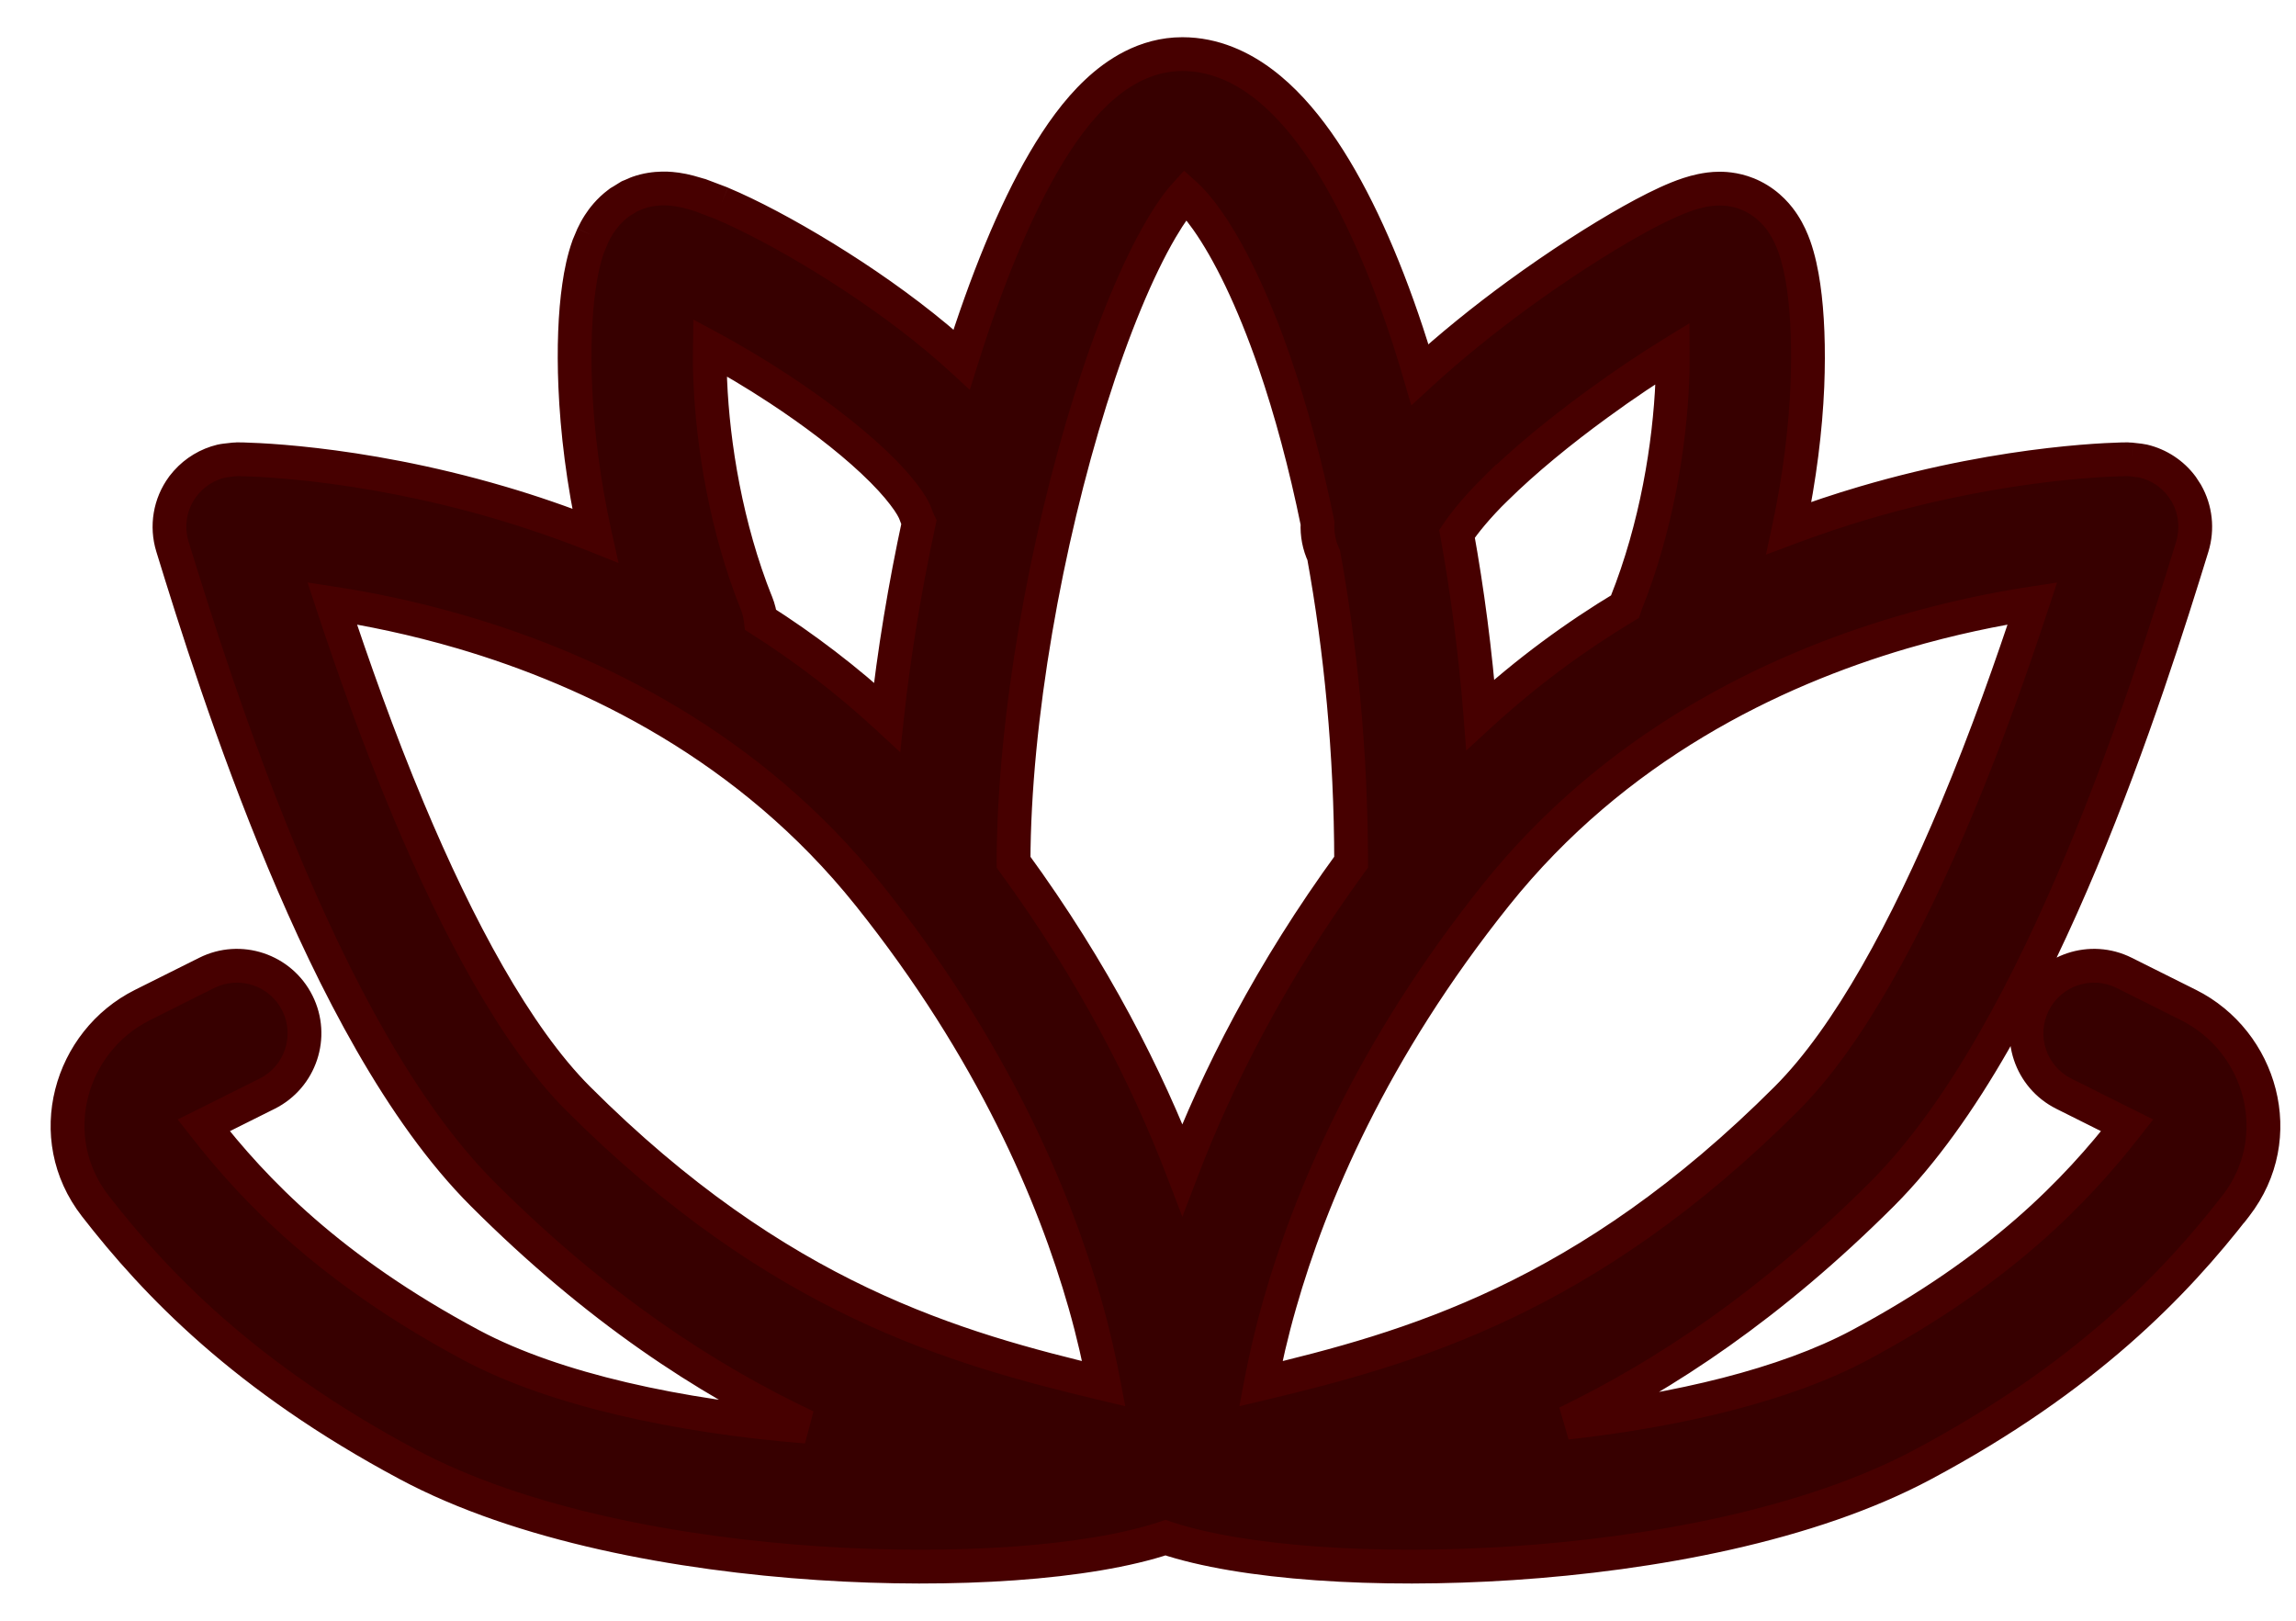
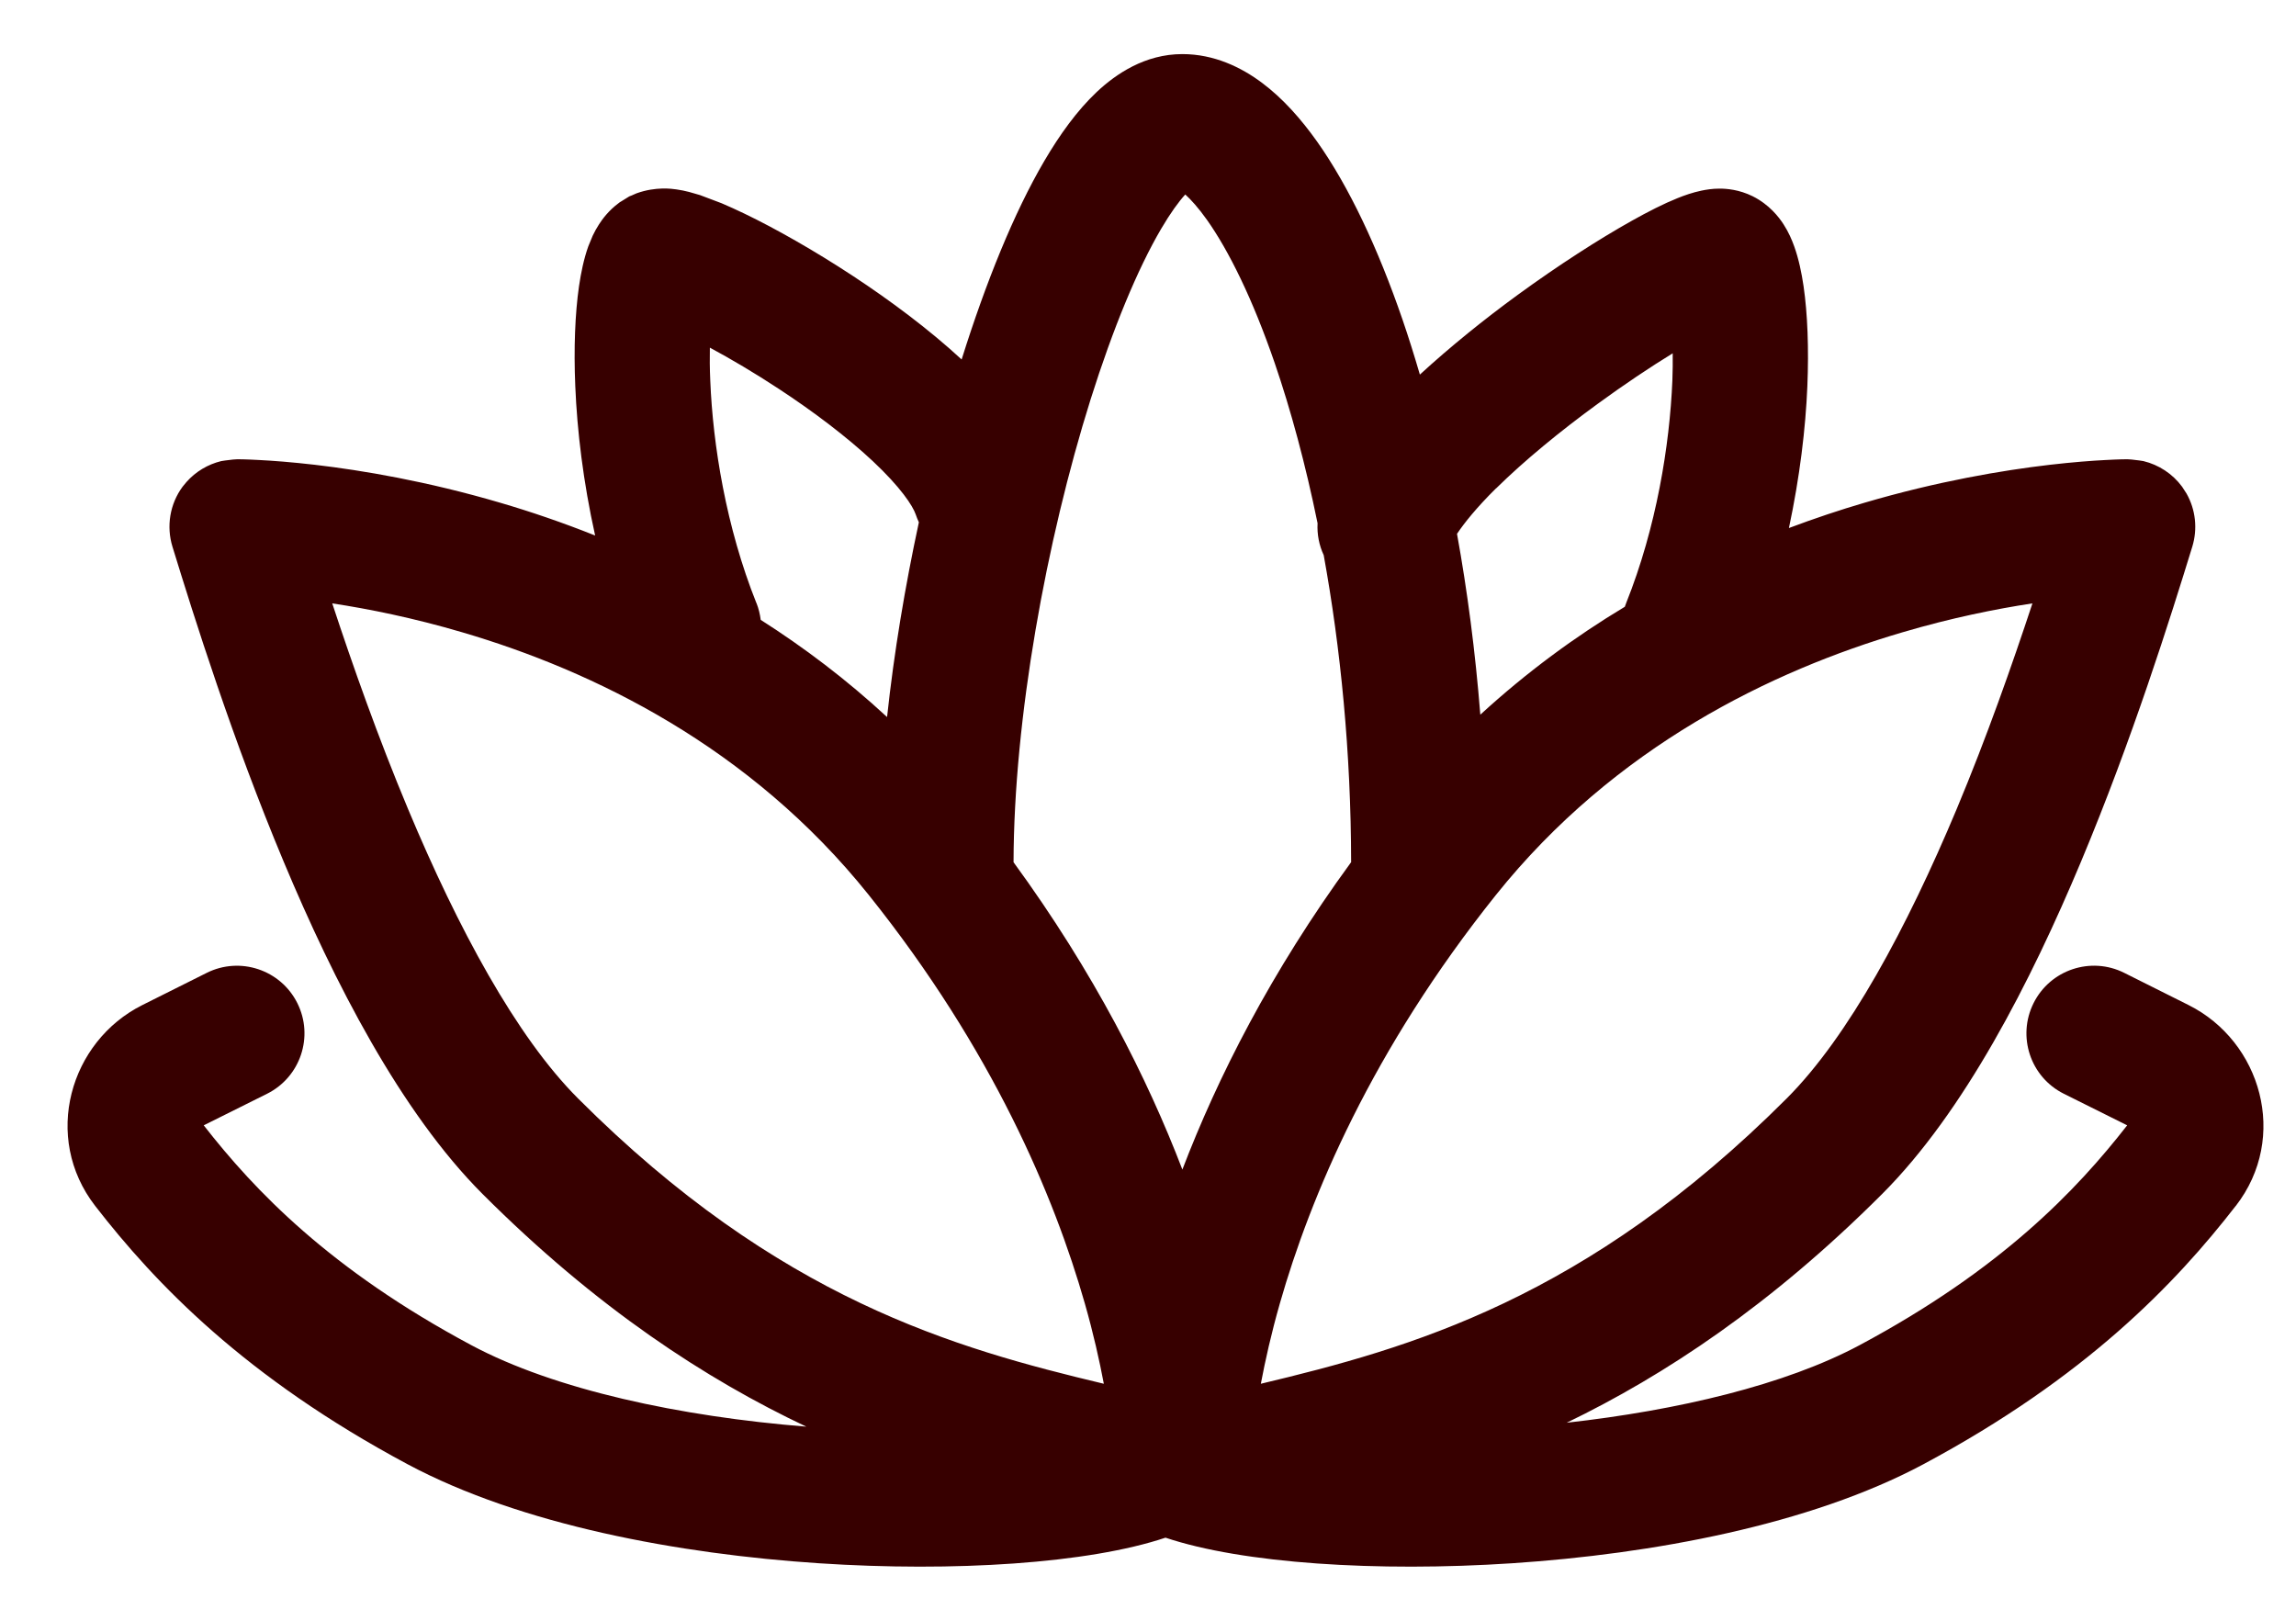
<svg xmlns="http://www.w3.org/2000/svg" width="34" height="24" viewBox="0 0 34 24" fill="none">
-   <path d="M17.509 0.801C17.98 0.801 18.382 0.997 18.689 1.227C18.998 1.458 19.268 1.764 19.505 2.098C19.978 2.766 20.405 3.676 20.767 4.727C20.857 4.989 20.943 5.263 21.026 5.547C21.477 5.133 21.983 4.725 22.477 4.365C23.075 3.929 23.677 3.542 24.163 3.27C24.402 3.136 24.637 3.016 24.842 2.934C24.941 2.894 25.065 2.85 25.195 2.823C25.262 2.809 25.356 2.793 25.464 2.793C25.564 2.793 25.752 2.806 25.954 2.906C26.2 3.029 26.342 3.214 26.411 3.321C26.487 3.438 26.536 3.555 26.569 3.647C26.636 3.833 26.679 4.041 26.708 4.239C26.767 4.645 26.787 5.157 26.764 5.72C26.738 6.344 26.652 7.065 26.491 7.819C26.875 7.675 27.247 7.551 27.605 7.446C28.696 7.125 29.659 6.964 30.352 6.883C30.699 6.843 30.98 6.822 31.179 6.812C31.278 6.807 31.357 6.803 31.412 6.802C31.442 6.801 31.466 6.801 31.479 6.801H31.509L31.567 6.805L31.684 6.819L31.741 6.828C31.968 6.883 32.172 7.016 32.313 7.207L32.378 7.307C32.514 7.546 32.545 7.832 32.464 8.096C32.141 9.146 31.576 10.946 30.817 12.758C30.071 14.54 29.085 16.467 27.871 17.681C26.228 19.324 24.65 20.367 23.2 21.068C24.846 20.884 26.435 20.509 27.538 19.919C29.633 18.799 30.749 17.627 31.5 16.664L30.561 16.196C30.067 15.949 29.867 15.348 30.114 14.854C30.361 14.36 30.962 14.159 31.456 14.406L32.409 14.883C33.484 15.421 33.897 16.841 33.108 17.858H33.107C32.215 19.008 30.888 20.396 28.48 21.684C26.798 22.582 24.466 23.012 22.392 23.149C20.391 23.281 18.397 23.152 17.259 22.77C16.12 23.152 14.126 23.281 12.126 23.149C10.051 23.012 7.72 22.582 6.038 21.684C3.629 20.396 2.302 19.008 1.41 17.858C0.622 16.841 1.033 15.421 2.108 14.883L3.062 14.406C3.555 14.16 4.156 14.36 4.403 14.854C4.65 15.348 4.45 15.948 3.956 16.196L3.017 16.664C3.768 17.627 4.884 18.799 6.979 19.919C8.221 20.583 10.078 20.976 11.94 21.126C10.457 20.425 8.836 19.371 7.146 17.681C5.933 16.467 4.946 14.54 4.2 12.758C3.441 10.946 2.877 9.146 2.554 8.096C2.461 7.794 2.515 7.463 2.704 7.207L2.761 7.138C2.897 6.984 3.078 6.876 3.276 6.828C3.295 6.824 3.315 6.821 3.334 6.819L3.45 6.805L3.509 6.801H3.54C3.552 6.801 3.576 6.801 3.605 6.802C3.661 6.803 3.74 6.807 3.839 6.812C4.038 6.822 4.319 6.843 4.665 6.883C5.358 6.964 6.321 7.125 7.412 7.446C7.859 7.577 8.329 7.737 8.813 7.93C8.636 7.136 8.546 6.375 8.519 5.72C8.495 5.156 8.516 4.643 8.574 4.239C8.603 4.042 8.645 3.834 8.712 3.647L8.777 3.49C8.803 3.435 8.834 3.378 8.871 3.321C8.922 3.242 9.014 3.117 9.161 3.008L9.179 2.994L9.198 2.983L9.319 2.908L9.353 2.895L9.416 2.867L9.431 2.861L9.446 2.855C9.712 2.761 9.95 2.795 10.019 2.805C10.082 2.814 10.145 2.827 10.203 2.842L10.366 2.889L10.684 3.009C10.794 3.056 10.909 3.108 11.023 3.163C11.49 3.388 12.063 3.713 12.633 4.088C13.183 4.45 13.756 4.876 14.24 5.323C14.241 5.32 14.242 5.317 14.243 5.314C14.598 4.184 15.014 3.151 15.466 2.381C15.69 1.999 15.948 1.638 16.242 1.361C16.524 1.096 16.955 0.801 17.509 0.801ZM4.92 8.935C5.219 9.843 5.597 10.916 6.045 11.986C6.777 13.734 7.641 15.348 8.561 16.267C11.531 19.238 14.143 19.965 16.346 20.491C16.281 20.148 16.192 19.747 16.064 19.3C15.613 17.721 14.703 15.55 12.865 13.253C11.103 11.051 8.776 9.931 6.848 9.364C6.122 9.15 5.46 9.017 4.92 8.935ZM30.097 8.935C29.556 9.017 28.895 9.15 28.17 9.364C26.242 9.931 23.915 11.051 22.152 13.253C20.315 15.55 19.404 17.721 18.953 19.3C18.825 19.747 18.736 20.148 18.671 20.491C20.874 19.965 23.486 19.238 26.457 16.267C27.376 15.348 28.24 13.734 28.973 11.986C29.421 10.916 29.797 9.843 30.097 8.935ZM17.552 2.88C17.456 2.985 17.334 3.151 17.192 3.393C16.847 3.982 16.483 4.857 16.15 5.914C15.49 8.015 15.014 10.646 15.009 12.768C16.202 14.402 16.99 15.965 17.509 17.319C18.027 15.965 18.814 14.401 20.008 12.767C20.006 11.14 19.852 9.596 19.602 8.221C19.534 8.075 19.502 7.913 19.511 7.748C19.332 6.872 19.115 6.072 18.876 5.375C18.55 4.427 18.196 3.711 17.872 3.254C17.744 3.074 17.635 2.955 17.552 2.88ZM10.518 5.637C10.557 6.591 10.752 7.807 11.201 8.93H11.202C11.235 9.012 11.254 9.096 11.265 9.179C11.902 9.585 12.533 10.06 13.136 10.618C13.239 9.661 13.403 8.681 13.607 7.734C13.59 7.696 13.573 7.658 13.56 7.617C13.517 7.491 13.338 7.216 12.923 6.827C12.537 6.466 12.043 6.093 11.534 5.759C11.175 5.523 10.821 5.314 10.512 5.148C10.509 5.297 10.51 5.46 10.518 5.637ZM24.77 5.232C24.434 5.438 24.048 5.696 23.655 5.983C23.109 6.381 22.574 6.819 22.155 7.232L22.154 7.231C21.868 7.514 21.685 7.742 21.576 7.905C21.729 8.75 21.847 9.648 21.921 10.583C22.61 9.951 23.333 9.422 24.061 8.985C24.068 8.966 24.074 8.948 24.081 8.93C24.53 7.807 24.725 6.591 24.765 5.637C24.771 5.493 24.771 5.358 24.77 5.232Z" fill="#370000" />
-   <path d="M17.509 0.801L17.509 0.551H17.509L17.509 0.801ZM18.689 1.227L18.839 1.027L18.839 1.027L18.689 1.227ZM19.505 2.098L19.709 1.953L19.709 1.953L19.505 2.098ZM20.767 4.727L21.003 4.646L21.003 4.646L20.767 4.727ZM21.026 5.547L20.786 5.617L20.899 6.004L21.196 5.731L21.026 5.547ZM22.477 4.365L22.329 4.163L22.329 4.163L22.477 4.365ZM24.163 3.27L24.041 3.052L24.041 3.052L24.163 3.27ZM24.842 2.934L24.748 2.702L24.748 2.702L24.842 2.934ZM25.195 2.823L25.144 2.578L25.144 2.578L25.195 2.823ZM25.464 2.793L25.464 2.543L25.463 2.543L25.464 2.793ZM25.954 2.906L26.066 2.683L26.066 2.683L25.954 2.906ZM26.411 3.321L26.621 3.185L26.621 3.185L26.411 3.321ZM26.569 3.647L26.805 3.562L26.805 3.562L26.569 3.647ZM26.708 4.239L26.955 4.204L26.955 4.204L26.708 4.239ZM26.764 5.72L27.014 5.73V5.73L26.764 5.72ZM26.491 7.819L26.247 7.766L26.151 8.213L26.579 8.053L26.491 7.819ZM27.605 7.446L27.535 7.206L27.535 7.206L27.605 7.446ZM30.352 6.883L30.324 6.635L30.324 6.635L30.352 6.883ZM31.179 6.812L31.166 6.562L31.166 6.562L31.179 6.812ZM31.412 6.802L31.406 6.552H31.406L31.412 6.802ZM31.479 6.801V6.551L31.475 6.551L31.479 6.801ZM31.509 6.801L31.525 6.552L31.517 6.551H31.509V6.801ZM31.567 6.805L31.597 6.556L31.584 6.555L31.567 6.805ZM31.684 6.819L31.725 6.572L31.713 6.57L31.684 6.819ZM31.741 6.828L31.799 6.585L31.791 6.583L31.783 6.582L31.741 6.828ZM32.313 7.207L32.523 7.071L32.519 7.065L32.515 7.059L32.313 7.207ZM32.378 7.307L32.595 7.183L32.592 7.177L32.588 7.171L32.378 7.307ZM32.464 8.096L32.703 8.169L32.703 8.169L32.464 8.096ZM30.817 12.758L31.048 12.855L31.048 12.855L30.817 12.758ZM27.871 17.681L28.048 17.858L28.048 17.858L27.871 17.681ZM23.2 21.068L23.091 20.843L23.228 21.316L23.2 21.068ZM27.538 19.919L27.656 20.14L27.656 20.14L27.538 19.919ZM31.5 16.664L31.697 16.818L31.885 16.577L31.612 16.441L31.5 16.664ZM30.561 16.196L30.45 16.419L30.45 16.419L30.561 16.196ZM30.114 14.854L29.891 14.742L29.891 14.742L30.114 14.854ZM31.456 14.406L31.344 14.63L31.344 14.63L31.456 14.406ZM32.409 14.883L32.521 14.659L32.521 14.659L32.409 14.883ZM33.108 17.858V18.108H33.231L33.306 18.011L33.108 17.858ZM33.107 17.858V17.608H32.985L32.91 17.704L33.107 17.858ZM28.48 21.684L28.597 21.904L28.597 21.904L28.48 21.684ZM22.392 23.149L22.408 23.398H22.408L22.392 23.149ZM17.259 22.77L17.338 22.533L17.259 22.506L17.179 22.533L17.259 22.77ZM12.126 23.149L12.11 23.398H12.11L12.126 23.149ZM6.038 21.684L5.92 21.904L5.92 21.904L6.038 21.684ZM1.41 17.858L1.213 18.011L1.213 18.011L1.41 17.858ZM2.108 14.883L1.997 14.659L1.997 14.659L2.108 14.883ZM3.062 14.406L2.95 14.183L2.95 14.183L3.062 14.406ZM4.403 14.854L4.627 14.742L4.627 14.742L4.403 14.854ZM3.956 16.196L4.068 16.419L4.068 16.419L3.956 16.196ZM3.017 16.664L2.905 16.441L2.631 16.577L2.82 16.818L3.017 16.664ZM6.979 19.919L6.862 20.14L6.862 20.14L6.979 19.919ZM11.94 21.126L11.92 21.375L12.047 20.9L11.94 21.126ZM7.146 17.681L6.97 17.858L6.97 17.858L7.146 17.681ZM4.2 12.758L3.97 12.855L3.97 12.855L4.2 12.758ZM2.554 8.096L2.315 8.169L2.315 8.169L2.554 8.096ZM2.704 7.207L2.51 7.049L2.503 7.059L2.704 7.207ZM2.761 7.138L2.574 6.972L2.567 6.98L2.761 7.138ZM3.276 6.828L3.218 6.585L3.218 6.585L3.276 6.828ZM3.334 6.819L3.305 6.57L3.305 6.57L3.334 6.819ZM3.45 6.805L3.434 6.555L3.421 6.557L3.45 6.805ZM3.509 6.801V6.551H3.5L3.492 6.552L3.509 6.801ZM3.54 6.801L3.543 6.551H3.54V6.801ZM3.605 6.802L3.612 6.552L3.612 6.552L3.605 6.802ZM3.839 6.812L3.852 6.562L3.852 6.562L3.839 6.812ZM4.665 6.883L4.694 6.635L4.694 6.635L4.665 6.883ZM7.412 7.446L7.483 7.206L7.483 7.206L7.412 7.446ZM8.813 7.93L8.721 8.162L9.16 8.337L9.057 7.875L8.813 7.93ZM8.519 5.72L8.269 5.73L8.269 5.73L8.519 5.72ZM8.574 4.239L8.327 4.203L8.327 4.203L8.574 4.239ZM8.712 3.647L8.481 3.55L8.477 3.562L8.712 3.647ZM8.777 3.49L8.551 3.383L8.547 3.394L8.777 3.49ZM8.871 3.321L8.661 3.185L8.661 3.185L8.871 3.321ZM9.161 3.008L9.31 3.209L9.315 3.205L9.161 3.008ZM9.179 2.994L9.05 2.78L9.037 2.788L9.025 2.797L9.179 2.994ZM9.198 2.983L9.327 3.197L9.329 3.196L9.198 2.983ZM9.319 2.908L9.224 2.677L9.206 2.685L9.189 2.695L9.319 2.908ZM9.353 2.895L9.448 3.126L9.451 3.124L9.353 2.895ZM9.416 2.867L9.515 3.097L9.522 3.094L9.416 2.867ZM9.431 2.861L9.343 2.627L9.334 2.63L9.325 2.634L9.431 2.861ZM9.446 2.855L9.363 2.619L9.359 2.621L9.446 2.855ZM10.019 2.805L10.054 2.557L10.054 2.557L10.019 2.805ZM10.203 2.842L10.272 2.602L10.264 2.6L10.203 2.842ZM10.366 2.889L10.455 2.655L10.445 2.651L10.435 2.649L10.366 2.889ZM10.684 3.009L10.78 2.778L10.772 2.775L10.684 3.009ZM11.023 3.163L11.132 2.938L11.132 2.938L11.023 3.163ZM12.633 4.088L12.77 3.879L12.77 3.879L12.633 4.088ZM14.24 5.323L14.071 5.506L14.361 5.773L14.479 5.397L14.24 5.323ZM14.243 5.314L14.005 5.239L14.005 5.239L14.243 5.314ZM15.466 2.381L15.25 2.255L15.25 2.255L15.466 2.381ZM16.242 1.361L16.071 1.179L16.071 1.179L16.242 1.361ZM4.92 8.935L4.958 8.688L4.555 8.626L4.682 9.013L4.92 8.935ZM6.045 11.986L5.814 12.082L5.814 12.082L6.045 11.986ZM8.561 16.267L8.384 16.444L8.384 16.444L8.561 16.267ZM16.346 20.491L16.288 20.734L16.663 20.823L16.591 20.444L16.346 20.491ZM16.064 19.3L16.305 19.231L16.305 19.231L16.064 19.3ZM12.865 13.253L13.06 13.097L13.06 13.097L12.865 13.253ZM6.848 9.364L6.918 9.124L6.918 9.124L6.848 9.364ZM30.097 8.935L30.334 9.013L30.462 8.626L30.059 8.688L30.097 8.935ZM28.17 9.364L28.099 9.124L28.099 9.124L28.17 9.364ZM22.152 13.253L21.957 13.097L21.957 13.097L22.152 13.253ZM18.953 19.3L18.713 19.231L18.713 19.231L18.953 19.3ZM18.671 20.491L18.425 20.444L18.353 20.823L18.729 20.734L18.671 20.491ZM26.457 16.267L26.634 16.444L26.634 16.444L26.457 16.267ZM28.973 11.986L29.203 12.082L29.203 12.082L28.973 11.986ZM17.552 2.88L17.719 2.694L17.534 2.528L17.367 2.712L17.552 2.88ZM17.192 3.393L16.977 3.266L16.977 3.266L17.192 3.393ZM16.15 5.914L15.912 5.839L15.912 5.839L16.15 5.914ZM15.009 12.768L14.759 12.767L14.759 12.849L14.807 12.915L15.009 12.768ZM17.509 17.319L17.275 17.408L17.509 18.018L17.742 17.408L17.509 17.319ZM20.008 12.767L20.21 12.914L20.258 12.848L20.258 12.767L20.008 12.767ZM19.602 8.221L19.848 8.176L19.842 8.145L19.828 8.116L19.602 8.221ZM19.511 7.748L19.76 7.762L19.762 7.73L19.756 7.698L19.511 7.748ZM18.876 5.375L19.112 5.294L19.112 5.294L18.876 5.375ZM17.872 3.254L18.076 3.11L18.076 3.11L17.872 3.254ZM10.518 5.637L10.268 5.647V5.647L10.518 5.637ZM11.201 8.93L10.969 9.023L11.032 9.18H11.201V8.93ZM11.202 8.93L11.434 8.837L11.371 8.68H11.202V8.93ZM11.265 9.179L11.017 9.21L11.031 9.327L11.13 9.39L11.265 9.179ZM13.136 10.618L12.966 10.802L13.331 11.139L13.384 10.645L13.136 10.618ZM13.607 7.734L13.852 7.786L13.87 7.703L13.833 7.626L13.607 7.734ZM13.56 7.617L13.797 7.538L13.797 7.538L13.56 7.617ZM12.923 6.827L13.094 6.645L13.094 6.645L12.923 6.827ZM11.534 5.759L11.672 5.55L11.672 5.55L11.534 5.759ZM10.512 5.148L10.63 4.927L10.268 4.733L10.262 5.144L10.512 5.148ZM24.77 5.232L25.02 5.23L25.018 4.787L24.64 5.019L24.77 5.232ZM23.655 5.983L23.508 5.781L23.508 5.781L23.655 5.983ZM22.155 7.232L21.979 7.408L22.154 7.584L22.331 7.41L22.155 7.232ZM22.154 7.231L22.331 7.054L22.155 6.878L21.979 7.053L22.154 7.231ZM21.576 7.905L21.369 7.765L21.312 7.849L21.33 7.949L21.576 7.905ZM21.921 10.583L21.672 10.603L21.712 11.114L22.09 10.767L21.921 10.583ZM24.061 8.985L24.19 9.199L24.269 9.151L24.299 9.064L24.061 8.985ZM24.081 8.93L24.313 9.023L24.313 9.023L24.081 8.93ZM24.765 5.637L25.014 5.647V5.647L24.765 5.637ZM17.509 0.801L17.509 1.051C17.909 1.051 18.26 1.217 18.54 1.427L18.689 1.227L18.839 1.027C18.505 0.776 18.052 0.551 17.509 0.551L17.509 0.801ZM18.689 1.227L18.54 1.427C18.82 1.637 19.074 1.922 19.301 2.242L19.505 2.098L19.709 1.953C19.463 1.607 19.175 1.278 18.839 1.027L18.689 1.227ZM19.505 2.098L19.301 2.242C19.755 2.884 20.173 3.77 20.53 4.808L20.767 4.727L21.003 4.646C20.637 3.582 20.201 2.648 19.709 1.953L19.505 2.098ZM20.767 4.727L20.53 4.808C20.619 5.066 20.704 5.336 20.786 5.617L21.026 5.547L21.266 5.477C21.182 5.189 21.095 4.912 21.003 4.646L20.767 4.727ZM21.026 5.547L21.196 5.731C21.638 5.324 22.137 4.923 22.624 4.567L22.477 4.365L22.329 4.163C21.829 4.528 21.315 4.941 20.857 5.363L21.026 5.547ZM22.477 4.365L22.624 4.567C23.215 4.136 23.809 3.755 24.285 3.488L24.163 3.27L24.041 3.052C23.545 3.33 22.934 3.722 22.329 4.163L22.477 4.365ZM24.163 3.27L24.285 3.488C24.52 3.356 24.745 3.242 24.935 3.166L24.842 2.934L24.748 2.702C24.53 2.79 24.284 2.916 24.041 3.052L24.163 3.27ZM24.842 2.934L24.935 3.166C25.028 3.129 25.137 3.09 25.247 3.067L25.195 2.823L25.144 2.578C24.994 2.609 24.855 2.659 24.748 2.702L24.842 2.934ZM25.195 2.823L25.247 3.067C25.303 3.055 25.379 3.043 25.464 3.043L25.464 2.793L25.463 2.543C25.333 2.543 25.221 2.562 25.144 2.578L25.195 2.823ZM25.464 2.793L25.464 3.043C25.543 3.043 25.688 3.053 25.843 3.13L25.954 2.906L26.066 2.683C25.815 2.558 25.585 2.543 25.464 2.543L25.464 2.793ZM25.954 2.906L25.843 3.13C26.033 3.225 26.145 3.369 26.201 3.456L26.411 3.321L26.621 3.185C26.539 3.058 26.367 2.833 26.066 2.683L25.954 2.906ZM26.411 3.321L26.201 3.456C26.263 3.552 26.305 3.65 26.334 3.731L26.569 3.647L26.805 3.562C26.768 3.46 26.711 3.323 26.621 3.185L26.411 3.321ZM26.569 3.647L26.334 3.731C26.393 3.896 26.433 4.085 26.461 4.275L26.708 4.239L26.955 4.204C26.925 3.996 26.879 3.77 26.805 3.562L26.569 3.647ZM26.708 4.239L26.461 4.275C26.516 4.661 26.537 5.157 26.514 5.71L26.764 5.72L27.014 5.73C27.037 5.156 27.017 4.628 26.955 4.204L26.708 4.239ZM26.764 5.72L26.514 5.71C26.488 6.319 26.405 7.027 26.247 7.766L26.491 7.819L26.736 7.871C26.899 7.104 26.987 6.368 27.014 5.73L26.764 5.72ZM26.491 7.819L26.579 8.053C26.957 7.911 27.324 7.789 27.676 7.685L27.605 7.446L27.535 7.206C27.171 7.313 26.792 7.439 26.403 7.585L26.491 7.819ZM27.605 7.446L27.676 7.685C28.75 7.369 29.699 7.211 30.381 7.131L30.352 6.883L30.324 6.635C29.619 6.717 28.642 6.88 27.535 7.206L27.605 7.446ZM30.352 6.883L30.381 7.131C30.722 7.092 30.998 7.072 31.192 7.061L31.179 6.812L31.166 6.562C30.962 6.573 30.675 6.594 30.324 6.635L30.352 6.883ZM31.179 6.812L31.192 7.061C31.29 7.056 31.366 7.053 31.418 7.052L31.412 6.802L31.406 6.552C31.347 6.554 31.266 6.557 31.166 6.562L31.179 6.812ZM31.412 6.802L31.418 7.052C31.446 7.051 31.467 7.051 31.482 7.051L31.479 6.801L31.475 6.551C31.466 6.551 31.438 6.551 31.406 6.552L31.412 6.802ZM31.479 6.801V7.051H31.509V6.801V6.551H31.479V6.801ZM31.509 6.801L31.492 7.05L31.551 7.054L31.567 6.805L31.584 6.555L31.525 6.552L31.509 6.801ZM31.567 6.805L31.538 7.053L31.654 7.067L31.684 6.819L31.713 6.57L31.597 6.557L31.567 6.805ZM31.684 6.819L31.642 7.065L31.699 7.075L31.741 6.828L31.783 6.582L31.725 6.572L31.684 6.819ZM31.741 6.828L31.683 7.072C31.853 7.112 32.006 7.212 32.112 7.356L32.313 7.207L32.515 7.059C32.338 6.819 32.083 6.653 31.799 6.585L31.741 6.828ZM32.313 7.207L32.104 7.343L32.168 7.443L32.378 7.307L32.588 7.171L32.523 7.071L32.313 7.207ZM32.378 7.307L32.161 7.43C32.262 7.609 32.286 7.824 32.225 8.022L32.464 8.096L32.703 8.169C32.804 7.839 32.765 7.482 32.595 7.183L32.378 7.307ZM32.464 8.096L32.225 8.022C31.902 9.072 31.341 10.861 30.587 12.662L30.817 12.758L31.048 12.855C31.812 11.03 32.379 9.221 32.703 8.169L32.464 8.096ZM30.817 12.758L30.587 12.662C29.843 14.439 28.871 16.327 27.694 17.504L27.871 17.681L28.048 17.858C29.298 16.607 30.3 14.64 31.048 12.855L30.817 12.758ZM27.871 17.681L27.694 17.504C26.071 19.127 24.517 20.154 23.091 20.843L23.2 21.068L23.309 21.293C24.784 20.58 26.384 19.521 28.048 17.858L27.871 17.681ZM23.2 21.068L23.228 21.316C24.887 21.132 26.512 20.751 27.656 20.14L27.538 19.919L27.42 19.699C26.358 20.266 24.806 20.637 23.173 20.819L23.2 21.068ZM27.538 19.919L27.656 20.14C29.787 19.001 30.928 17.803 31.697 16.818L31.5 16.664L31.303 16.511C30.569 17.451 29.479 18.598 27.42 19.699L27.538 19.919ZM31.5 16.664L31.612 16.441L30.673 15.972L30.561 16.196L30.45 16.419L31.388 16.888L31.5 16.664ZM30.561 16.196L30.673 15.972C30.303 15.787 30.153 15.336 30.338 14.966L30.114 14.854L29.891 14.742C29.582 15.359 29.832 16.11 30.45 16.419L30.561 16.196ZM30.114 14.854L30.338 14.966C30.523 14.595 30.974 14.445 31.344 14.63L31.456 14.406L31.568 14.183C30.95 13.874 30.199 14.125 29.891 14.742L30.114 14.854ZM31.456 14.406L31.344 14.63L32.297 15.107L32.409 14.883L32.521 14.659L31.568 14.183L31.456 14.406ZM32.409 14.883L32.297 15.107C33.243 15.579 33.595 16.822 32.911 17.704L33.108 17.858L33.306 18.011C34.198 16.859 33.725 15.262 32.521 14.659L32.409 14.883ZM33.108 17.858V17.608H33.107V17.858V18.108H33.108V17.858ZM33.107 17.858L32.91 17.704C32.035 18.832 30.734 20.195 28.362 21.463L28.48 21.684L28.597 21.904C31.042 20.598 32.395 19.184 33.305 18.011L33.107 17.858ZM28.48 21.684L28.362 21.463C26.726 22.337 24.436 22.763 22.375 22.899L22.392 23.149L22.408 23.398C24.496 23.26 26.869 22.828 28.597 21.904L28.48 21.684ZM22.392 23.149L22.375 22.899C20.385 23.03 18.43 22.899 17.338 22.533L17.259 22.77L17.179 23.007C18.364 23.404 20.398 23.531 22.408 23.398L22.392 23.149ZM17.259 22.77L17.179 22.533C16.088 22.899 14.133 23.03 12.142 22.899L12.126 23.149L12.11 23.398C14.12 23.531 16.153 23.404 17.338 23.007L17.259 22.77ZM12.126 23.149L12.142 22.899C10.081 22.763 7.791 22.337 6.156 21.463L6.038 21.684L5.92 21.904C7.648 22.828 10.021 23.26 12.11 23.398L12.126 23.149ZM6.038 21.684L6.156 21.463C3.783 20.195 2.482 18.832 1.608 17.704L1.41 17.858L1.213 18.011C2.123 19.184 3.475 20.598 5.92 21.904L6.038 21.684ZM1.41 17.858L1.608 17.704C0.923 16.822 1.275 15.579 2.22 15.107L2.108 14.883L1.997 14.659C0.792 15.262 0.32 16.86 1.213 18.011L1.41 17.858ZM2.108 14.883L2.22 15.107L3.173 14.63L3.062 14.406L2.95 14.183L1.997 14.659L2.108 14.883ZM3.062 14.406L3.173 14.63C3.544 14.445 3.994 14.595 4.18 14.966L4.403 14.854L4.627 14.742C4.318 14.125 3.567 13.874 2.95 14.183L3.062 14.406ZM4.403 14.854L4.18 14.966C4.365 15.336 4.215 15.787 3.844 15.972L3.956 16.196L4.068 16.419C4.685 16.11 4.936 15.359 4.627 14.742L4.403 14.854ZM3.956 16.196L3.844 15.972L2.905 16.441L3.017 16.664L3.128 16.888L4.068 16.419L3.956 16.196ZM3.017 16.664L2.82 16.818C3.588 17.803 4.731 19.001 6.862 20.14L6.979 19.919L7.097 19.699C5.038 18.598 3.947 17.451 3.214 16.511L3.017 16.664ZM6.979 19.919L6.862 20.14C8.148 20.827 10.045 21.224 11.92 21.375L11.94 21.126L11.961 20.877C10.111 20.727 8.294 20.338 7.097 19.699L6.979 19.919ZM11.94 21.126L12.047 20.9C10.589 20.212 8.992 19.173 7.323 17.504L7.146 17.681L6.97 17.858C8.68 19.568 10.324 20.64 11.834 21.352L11.94 21.126ZM7.146 17.681L7.323 17.504C6.147 16.327 5.175 14.439 4.431 12.662L4.2 12.758L3.97 12.855C4.717 14.64 5.719 16.607 6.97 17.858L7.146 17.681ZM4.2 12.758L4.431 12.662C3.677 10.861 3.116 9.072 2.793 8.022L2.554 8.096L2.315 8.169C2.638 9.221 3.206 11.03 3.97 12.855L4.2 12.758ZM2.554 8.096L2.793 8.022C2.723 7.795 2.764 7.547 2.905 7.356L2.704 7.207L2.503 7.059C2.267 7.379 2.199 7.792 2.315 8.169L2.554 8.096ZM2.704 7.207L2.898 7.365L2.954 7.296L2.761 7.138L2.567 6.98L2.51 7.049L2.704 7.207ZM2.761 7.138L2.948 7.304C3.051 7.188 3.186 7.107 3.335 7.072L3.276 6.828L3.218 6.585C2.97 6.645 2.744 6.78 2.574 6.972L2.761 7.138ZM3.276 6.828L3.334 7.072C3.34 7.07 3.349 7.069 3.363 7.067L3.334 6.819L3.305 6.57C3.28 6.573 3.25 6.578 3.218 6.585L3.276 6.828ZM3.334 6.819L3.363 7.067L3.479 7.053L3.45 6.805L3.421 6.557L3.305 6.57L3.334 6.819ZM3.45 6.805L3.467 7.054L3.525 7.05L3.509 6.801L3.492 6.552L3.434 6.555L3.45 6.805ZM3.509 6.801V7.051H3.54V6.801V6.551H3.509V6.801ZM3.54 6.801L3.537 7.051C3.552 7.051 3.572 7.051 3.599 7.052L3.605 6.802L3.612 6.552C3.58 6.551 3.553 6.551 3.543 6.551L3.54 6.801ZM3.605 6.802L3.599 7.052C3.652 7.053 3.728 7.056 3.826 7.061L3.839 6.812L3.852 6.562C3.752 6.557 3.67 6.554 3.612 6.552L3.605 6.802ZM3.839 6.812L3.826 7.061C4.02 7.072 4.296 7.092 4.636 7.131L4.665 6.883L4.694 6.635C4.342 6.594 4.056 6.573 3.852 6.562L3.839 6.812ZM4.665 6.883L4.636 7.131C5.318 7.211 6.267 7.369 7.342 7.685L7.412 7.446L7.483 7.206C6.376 6.88 5.398 6.717 4.694 6.635L4.665 6.883ZM7.412 7.446L7.342 7.685C7.781 7.815 8.244 7.973 8.721 8.162L8.813 7.93L8.906 7.698C8.414 7.502 7.937 7.339 7.483 7.206L7.412 7.446ZM8.813 7.93L9.057 7.875C8.884 7.097 8.795 6.35 8.768 5.71L8.519 5.72L8.269 5.73C8.297 6.399 8.389 7.176 8.569 7.984L8.813 7.93ZM8.519 5.72L8.768 5.71C8.745 5.156 8.766 4.66 8.822 4.274L8.574 4.239L8.327 4.203C8.265 4.627 8.245 5.155 8.269 5.73L8.519 5.72ZM8.574 4.239L8.822 4.274C8.849 4.085 8.888 3.896 8.947 3.731L8.712 3.647L8.477 3.562C8.402 3.771 8.356 3.998 8.327 4.203L8.574 4.239ZM8.712 3.647L8.943 3.743L9.008 3.587L8.777 3.49L8.547 3.394L8.481 3.55L8.712 3.647ZM8.777 3.49L9.003 3.598C9.026 3.55 9.051 3.502 9.081 3.456L8.871 3.321L8.661 3.185C8.617 3.253 8.581 3.321 8.552 3.383L8.777 3.49ZM8.871 3.321L9.081 3.457C9.123 3.392 9.196 3.294 9.31 3.209L9.161 3.008L9.012 2.807C8.833 2.94 8.722 3.091 8.661 3.185L8.871 3.321ZM9.161 3.008L9.315 3.205L9.332 3.192L9.179 2.994L9.025 2.797L9.008 2.811L9.161 3.008ZM9.179 2.994L9.307 3.209L9.327 3.197L9.198 2.983L9.07 2.768L9.05 2.78L9.179 2.994ZM9.198 2.983L9.329 3.196L9.45 3.122L9.319 2.908L9.189 2.695L9.068 2.77L9.198 2.983ZM9.319 2.908L9.415 3.14L9.448 3.126L9.353 2.895L9.257 2.664L9.224 2.677L9.319 2.908ZM9.353 2.895L9.451 3.124L9.515 3.097L9.416 2.867L9.317 2.638L9.254 2.665L9.353 2.895ZM9.416 2.867L9.522 3.094L9.536 3.087L9.431 2.861L9.325 2.634L9.31 2.641L9.416 2.867ZM9.431 2.861L9.518 3.095L9.534 3.089L9.446 2.855L9.359 2.621L9.343 2.627L9.431 2.861ZM9.446 2.855L9.53 3.09C9.735 3.018 9.923 3.044 9.983 3.052L10.019 2.805L10.054 2.557C9.977 2.547 9.688 2.504 9.363 2.619L9.446 2.855ZM10.019 2.805L9.983 3.052C10.036 3.06 10.089 3.071 10.142 3.084L10.203 2.842L10.264 2.6C10.2 2.583 10.129 2.568 10.054 2.557L10.019 2.805ZM10.203 2.842L10.134 3.082L10.297 3.129L10.366 2.889L10.435 2.649L10.272 2.602L10.203 2.842ZM10.366 2.889L10.278 3.123L10.595 3.243L10.684 3.009L10.772 2.775L10.455 2.655L10.366 2.889ZM10.684 3.009L10.587 3.24C10.692 3.284 10.803 3.334 10.915 3.389L11.023 3.163L11.132 2.938C11.014 2.882 10.896 2.827 10.78 2.779L10.684 3.009ZM11.023 3.163L10.915 3.389C11.37 3.608 11.933 3.927 12.495 4.297L12.633 4.088L12.77 3.879C12.192 3.499 11.61 3.168 11.132 2.938L11.023 3.163ZM12.633 4.088L12.495 4.297C13.038 4.654 13.599 5.072 14.071 5.506L14.24 5.323L14.41 5.139C13.912 4.681 13.328 4.246 12.77 3.879L12.633 4.088ZM14.24 5.323L14.479 5.397C14.478 5.4 14.477 5.401 14.478 5.399C14.479 5.398 14.48 5.394 14.482 5.389L14.243 5.314L14.005 5.239C14.005 5.237 14.006 5.235 14.005 5.237C14.005 5.238 14.003 5.242 14.002 5.248L14.24 5.323ZM14.243 5.314L14.482 5.389C14.834 4.268 15.243 3.255 15.681 2.508L15.466 2.381L15.25 2.255C14.785 3.048 14.363 4.1 14.005 5.239L14.243 5.314ZM15.466 2.381L15.681 2.508C15.899 2.136 16.143 1.797 16.413 1.543L16.242 1.361L16.071 1.179C15.752 1.478 15.481 1.861 15.25 2.255L15.466 2.381ZM16.242 1.361L16.413 1.543C16.675 1.297 17.047 1.051 17.509 1.051L17.509 0.801L17.509 0.551C16.863 0.551 16.373 0.894 16.071 1.179L16.242 1.361ZM4.92 8.935L4.682 9.013C4.983 9.925 5.363 11.004 5.814 12.082L6.045 11.986L6.276 11.889C5.831 10.828 5.456 9.762 5.157 8.857L4.92 8.935ZM6.045 11.986L5.814 12.082C6.548 13.835 7.428 15.488 8.384 16.444L8.561 16.267L8.737 16.09C7.855 15.208 7.006 13.633 6.276 11.889L6.045 11.986ZM8.561 16.267L8.384 16.444C11.402 19.461 14.064 20.203 16.288 20.734L16.346 20.491L16.404 20.247C14.221 19.727 11.661 19.014 8.737 16.09L8.561 16.267ZM16.346 20.491L16.591 20.444C16.525 20.096 16.435 19.687 16.305 19.231L16.064 19.3L15.824 19.369C15.949 19.807 16.036 20.201 16.1 20.537L16.346 20.491ZM16.064 19.3L16.305 19.231C15.846 17.624 14.921 15.423 13.06 13.097L12.865 13.253L12.67 13.409C14.484 15.677 15.381 17.817 15.824 19.369L16.064 19.3ZM12.865 13.253L13.06 13.097C11.256 10.842 8.877 9.7 6.918 9.124L6.848 9.364L6.777 9.603C8.674 10.161 10.95 11.259 12.67 13.409L12.865 13.253ZM6.848 9.364L6.918 9.124C6.18 8.907 5.507 8.771 4.958 8.688L4.92 8.935L4.882 9.182C5.413 9.263 6.064 9.394 6.777 9.603L6.848 9.364ZM30.097 8.935L30.059 8.688C29.509 8.772 28.837 8.907 28.099 9.124L28.17 9.364L28.241 9.603C28.953 9.394 29.604 9.263 30.134 9.182L30.097 8.935ZM28.17 9.364L28.099 9.124C26.14 9.7 23.762 10.842 21.957 13.097L22.152 13.253L22.348 13.409C24.068 11.259 26.343 10.161 28.241 9.603L28.17 9.364ZM22.152 13.253L21.957 13.097C20.096 15.423 19.172 17.624 18.713 19.231L18.953 19.3L19.194 19.369C19.637 17.817 20.533 15.677 22.348 13.409L22.152 13.253ZM18.953 19.3L18.713 19.231C18.582 19.687 18.491 20.095 18.425 20.444L18.671 20.491L18.916 20.537C18.98 20.201 19.068 19.808 19.194 19.369L18.953 19.3ZM18.671 20.491L18.729 20.734C20.953 20.203 23.616 19.462 26.634 16.444L26.457 16.267L26.28 16.09C23.356 19.015 20.796 19.727 18.613 20.247L18.671 20.491ZM26.457 16.267L26.634 16.444C27.59 15.488 28.469 13.835 29.203 12.082L28.973 11.986L28.742 11.889C28.012 13.633 27.163 15.208 26.28 16.09L26.457 16.267ZM28.973 11.986L29.203 12.082C29.655 11.004 30.034 9.925 30.334 9.013L30.097 8.935L29.859 8.857C29.561 9.762 29.186 10.828 28.742 11.889L28.973 11.986ZM17.552 2.88L17.367 2.712C17.256 2.833 17.124 3.015 16.977 3.266L17.192 3.393L17.408 3.519C17.544 3.287 17.657 3.136 17.737 3.048L17.552 2.88ZM17.192 3.393L16.977 3.266C16.618 3.878 16.247 4.773 15.912 5.839L16.15 5.914L16.389 5.989C16.718 4.941 17.076 4.086 17.408 3.519L17.192 3.393ZM16.15 5.914L15.912 5.839C15.246 7.959 14.764 10.615 14.759 12.767L15.009 12.768L15.259 12.768C15.264 10.677 15.735 8.071 16.389 5.989L16.15 5.914ZM15.009 12.768L14.807 12.915C15.986 14.53 16.764 16.073 17.275 17.408L17.509 17.319L17.742 17.229C17.216 15.856 16.418 14.274 15.211 12.62L15.009 12.768ZM17.509 17.319L17.742 17.408C18.253 16.073 19.03 14.529 20.21 12.914L20.008 12.767L19.806 12.619C18.599 14.273 17.801 15.857 17.275 17.229L17.509 17.319ZM20.008 12.767L20.258 12.767C20.256 11.125 20.1 9.565 19.848 8.176L19.602 8.221L19.356 8.266C19.603 9.626 19.756 11.156 19.758 12.767L20.008 12.767ZM19.602 8.221L19.828 8.116C19.778 8.007 19.754 7.886 19.76 7.762L19.511 7.748L19.261 7.735C19.25 7.941 19.29 8.144 19.375 8.326L19.602 8.221ZM19.511 7.748L19.756 7.698C19.575 6.812 19.356 6.002 19.112 5.294L18.876 5.375L18.64 5.457C18.875 6.142 19.089 6.931 19.266 7.798L19.511 7.748ZM18.876 5.375L19.112 5.294C18.782 4.333 18.418 3.593 18.076 3.11L17.872 3.254L17.668 3.399C17.973 3.83 18.318 4.521 18.64 5.457L18.876 5.375ZM17.872 3.254L18.076 3.11C17.94 2.918 17.819 2.784 17.719 2.694L17.552 2.88L17.385 3.066C17.452 3.126 17.549 3.231 17.668 3.399L17.872 3.254ZM10.518 5.637L10.268 5.647C10.309 6.623 10.507 7.868 10.969 9.023L11.201 8.93L11.433 8.837C10.997 7.746 10.806 6.559 10.767 5.627L10.518 5.637ZM11.201 8.93V9.18H11.202V8.93V8.68H11.201V8.93ZM11.202 8.93L10.97 9.023C10.993 9.082 11.008 9.144 11.017 9.21L11.265 9.179L11.513 9.148C11.5 9.047 11.476 8.942 11.434 8.837L11.202 8.93ZM11.265 9.179L11.13 9.39C11.756 9.788 12.375 10.255 12.966 10.802L13.136 10.618L13.306 10.435C12.691 9.866 12.047 9.381 11.399 8.968L11.265 9.179ZM13.136 10.618L13.384 10.645C13.487 9.698 13.649 8.726 13.852 7.786L13.607 7.734L13.363 7.681C13.157 8.636 12.992 9.625 12.887 10.591L13.136 10.618ZM13.607 7.734L13.833 7.626C13.818 7.594 13.806 7.566 13.797 7.538L13.56 7.617L13.322 7.697C13.34 7.75 13.361 7.798 13.382 7.842L13.607 7.734ZM13.56 7.617L13.797 7.538C13.763 7.436 13.688 7.31 13.579 7.168C13.467 7.022 13.309 6.846 13.094 6.645L12.923 6.827L12.752 7.01C12.952 7.197 13.09 7.352 13.182 7.473C13.278 7.597 13.314 7.672 13.322 7.697L13.56 7.617ZM12.923 6.827L13.094 6.645C12.694 6.271 12.188 5.89 11.672 5.55L11.534 5.759L11.397 5.968C11.897 6.297 12.38 6.661 12.752 7.01L12.923 6.827ZM11.534 5.759L11.672 5.55C11.306 5.31 10.946 5.097 10.63 4.927L10.512 5.148L10.393 5.368C10.696 5.53 11.044 5.736 11.397 5.968L11.534 5.759ZM10.512 5.148L10.262 5.144C10.259 5.296 10.26 5.465 10.268 5.647L10.518 5.637L10.767 5.627C10.76 5.456 10.759 5.297 10.762 5.152L10.512 5.148ZM24.77 5.232L24.64 5.019C24.297 5.229 23.905 5.491 23.508 5.781L23.655 5.983L23.803 6.185C24.19 5.902 24.571 5.648 24.901 5.445L24.77 5.232ZM23.655 5.983L23.508 5.781C22.955 6.184 22.41 6.629 21.98 7.054L22.155 7.232L22.331 7.41C22.738 7.008 23.263 6.578 23.803 6.185L23.655 5.983ZM22.155 7.232L22.332 7.055L22.331 7.054L22.154 7.231L21.977 7.407L21.979 7.408L22.155 7.232ZM22.154 7.231L21.979 7.053C21.682 7.345 21.488 7.587 21.369 7.765L21.576 7.905L21.784 8.044C21.882 7.898 22.053 7.682 22.33 7.409L22.154 7.231ZM21.576 7.905L21.33 7.949C21.481 8.786 21.599 9.676 21.672 10.603L21.921 10.583L22.17 10.564C22.096 9.62 21.976 8.714 21.822 7.86L21.576 7.905ZM21.921 10.583L22.09 10.767C22.766 10.147 23.476 9.628 24.19 9.199L24.061 8.985L23.933 8.77C23.191 9.216 22.454 9.754 21.752 10.399L21.921 10.583ZM24.061 8.985L24.299 9.064C24.305 9.045 24.309 9.033 24.313 9.023L24.081 8.93L23.849 8.837C23.839 8.863 23.83 8.888 23.825 8.905L24.061 8.985ZM24.081 8.93L24.313 9.023C24.775 7.868 24.974 6.623 25.014 5.647L24.765 5.637L24.515 5.627C24.476 6.559 24.285 7.746 23.849 8.837L24.081 8.93ZM24.765 5.637L25.014 5.647C25.021 5.498 25.021 5.358 25.02 5.23L24.77 5.232L24.52 5.233C24.521 5.357 24.521 5.488 24.515 5.627L24.765 5.637Z" fill="#470000" />
+   <path d="M17.509 0.801C17.98 0.801 18.382 0.997 18.689 1.227C18.998 1.458 19.268 1.764 19.505 2.098C19.978 2.766 20.405 3.676 20.767 4.727C20.857 4.989 20.943 5.263 21.026 5.547C21.477 5.133 21.983 4.725 22.477 4.365C23.075 3.929 23.677 3.542 24.163 3.27C24.402 3.136 24.637 3.016 24.842 2.934C24.941 2.894 25.065 2.85 25.195 2.823C25.262 2.809 25.356 2.793 25.464 2.793C25.564 2.793 25.752 2.806 25.954 2.906C26.2 3.029 26.342 3.214 26.411 3.321C26.487 3.438 26.536 3.555 26.569 3.647C26.636 3.833 26.679 4.041 26.708 4.239C26.767 4.645 26.787 5.157 26.764 5.72C26.738 6.344 26.652 7.065 26.491 7.819C26.875 7.675 27.247 7.551 27.605 7.446C28.696 7.125 29.659 6.964 30.352 6.883C30.699 6.843 30.98 6.822 31.179 6.812C31.278 6.807 31.357 6.803 31.412 6.802C31.442 6.801 31.466 6.801 31.479 6.801H31.509L31.567 6.805L31.684 6.819L31.741 6.828C31.968 6.883 32.172 7.016 32.313 7.207L32.378 7.307C32.514 7.546 32.545 7.832 32.464 8.096C32.141 9.146 31.576 10.946 30.817 12.758C30.071 14.54 29.085 16.467 27.871 17.681C26.228 19.324 24.65 20.367 23.2 21.068C24.846 20.884 26.435 20.509 27.538 19.919C29.633 18.799 30.749 17.627 31.5 16.664L30.561 16.196C30.067 15.949 29.867 15.348 30.114 14.854C30.361 14.36 30.962 14.159 31.456 14.406L32.409 14.883C33.484 15.421 33.897 16.841 33.108 17.858H33.107C32.215 19.008 30.888 20.396 28.48 21.684C26.798 22.582 24.466 23.012 22.392 23.149C20.391 23.281 18.397 23.152 17.259 22.77C16.12 23.152 14.126 23.281 12.126 23.149C10.051 23.012 7.72 22.582 6.038 21.684C3.629 20.396 2.302 19.008 1.41 17.858C0.622 16.841 1.033 15.421 2.108 14.883L3.062 14.406C3.555 14.16 4.156 14.36 4.403 14.854C4.65 15.348 4.45 15.948 3.956 16.196L3.017 16.664C3.768 17.627 4.884 18.799 6.979 19.919C8.221 20.583 10.078 20.976 11.94 21.126C10.457 20.425 8.836 19.371 7.146 17.681C5.933 16.467 4.946 14.54 4.2 12.758C3.441 10.946 2.877 9.146 2.554 8.096C2.461 7.794 2.515 7.463 2.704 7.207L2.761 7.138C2.897 6.984 3.078 6.876 3.276 6.828C3.295 6.824 3.315 6.821 3.334 6.819L3.45 6.805L3.509 6.801H3.54C3.552 6.801 3.576 6.801 3.605 6.802C3.661 6.803 3.74 6.807 3.839 6.812C4.038 6.822 4.319 6.843 4.665 6.883C5.358 6.964 6.321 7.125 7.412 7.446C7.859 7.577 8.329 7.737 8.813 7.93C8.636 7.136 8.546 6.375 8.519 5.72C8.495 5.156 8.516 4.643 8.574 4.239C8.603 4.042 8.645 3.834 8.712 3.647L8.777 3.49C8.803 3.435 8.834 3.378 8.871 3.321C8.922 3.242 9.014 3.117 9.161 3.008L9.179 2.994L9.198 2.983L9.319 2.908L9.353 2.895L9.416 2.867L9.431 2.861C9.712 2.761 9.95 2.795 10.019 2.805C10.082 2.814 10.145 2.827 10.203 2.842L10.366 2.889L10.684 3.009C10.794 3.056 10.909 3.108 11.023 3.163C11.49 3.388 12.063 3.713 12.633 4.088C13.183 4.45 13.756 4.876 14.24 5.323C14.241 5.32 14.242 5.317 14.243 5.314C14.598 4.184 15.014 3.151 15.466 2.381C15.69 1.999 15.948 1.638 16.242 1.361C16.524 1.096 16.955 0.801 17.509 0.801ZM4.92 8.935C5.219 9.843 5.597 10.916 6.045 11.986C6.777 13.734 7.641 15.348 8.561 16.267C11.531 19.238 14.143 19.965 16.346 20.491C16.281 20.148 16.192 19.747 16.064 19.3C15.613 17.721 14.703 15.55 12.865 13.253C11.103 11.051 8.776 9.931 6.848 9.364C6.122 9.15 5.46 9.017 4.92 8.935ZM30.097 8.935C29.556 9.017 28.895 9.15 28.17 9.364C26.242 9.931 23.915 11.051 22.152 13.253C20.315 15.55 19.404 17.721 18.953 19.3C18.825 19.747 18.736 20.148 18.671 20.491C20.874 19.965 23.486 19.238 26.457 16.267C27.376 15.348 28.24 13.734 28.973 11.986C29.421 10.916 29.797 9.843 30.097 8.935ZM17.552 2.88C17.456 2.985 17.334 3.151 17.192 3.393C16.847 3.982 16.483 4.857 16.15 5.914C15.49 8.015 15.014 10.646 15.009 12.768C16.202 14.402 16.99 15.965 17.509 17.319C18.027 15.965 18.814 14.401 20.008 12.767C20.006 11.14 19.852 9.596 19.602 8.221C19.534 8.075 19.502 7.913 19.511 7.748C19.332 6.872 19.115 6.072 18.876 5.375C18.55 4.427 18.196 3.711 17.872 3.254C17.744 3.074 17.635 2.955 17.552 2.88ZM10.518 5.637C10.557 6.591 10.752 7.807 11.201 8.93H11.202C11.235 9.012 11.254 9.096 11.265 9.179C11.902 9.585 12.533 10.06 13.136 10.618C13.239 9.661 13.403 8.681 13.607 7.734C13.59 7.696 13.573 7.658 13.56 7.617C13.517 7.491 13.338 7.216 12.923 6.827C12.537 6.466 12.043 6.093 11.534 5.759C11.175 5.523 10.821 5.314 10.512 5.148C10.509 5.297 10.51 5.46 10.518 5.637ZM24.77 5.232C24.434 5.438 24.048 5.696 23.655 5.983C23.109 6.381 22.574 6.819 22.155 7.232L22.154 7.231C21.868 7.514 21.685 7.742 21.576 7.905C21.729 8.75 21.847 9.648 21.921 10.583C22.61 9.951 23.333 9.422 24.061 8.985C24.068 8.966 24.074 8.948 24.081 8.93C24.53 7.807 24.725 6.591 24.765 5.637C24.771 5.493 24.771 5.358 24.77 5.232Z" fill="#370000" />
</svg>